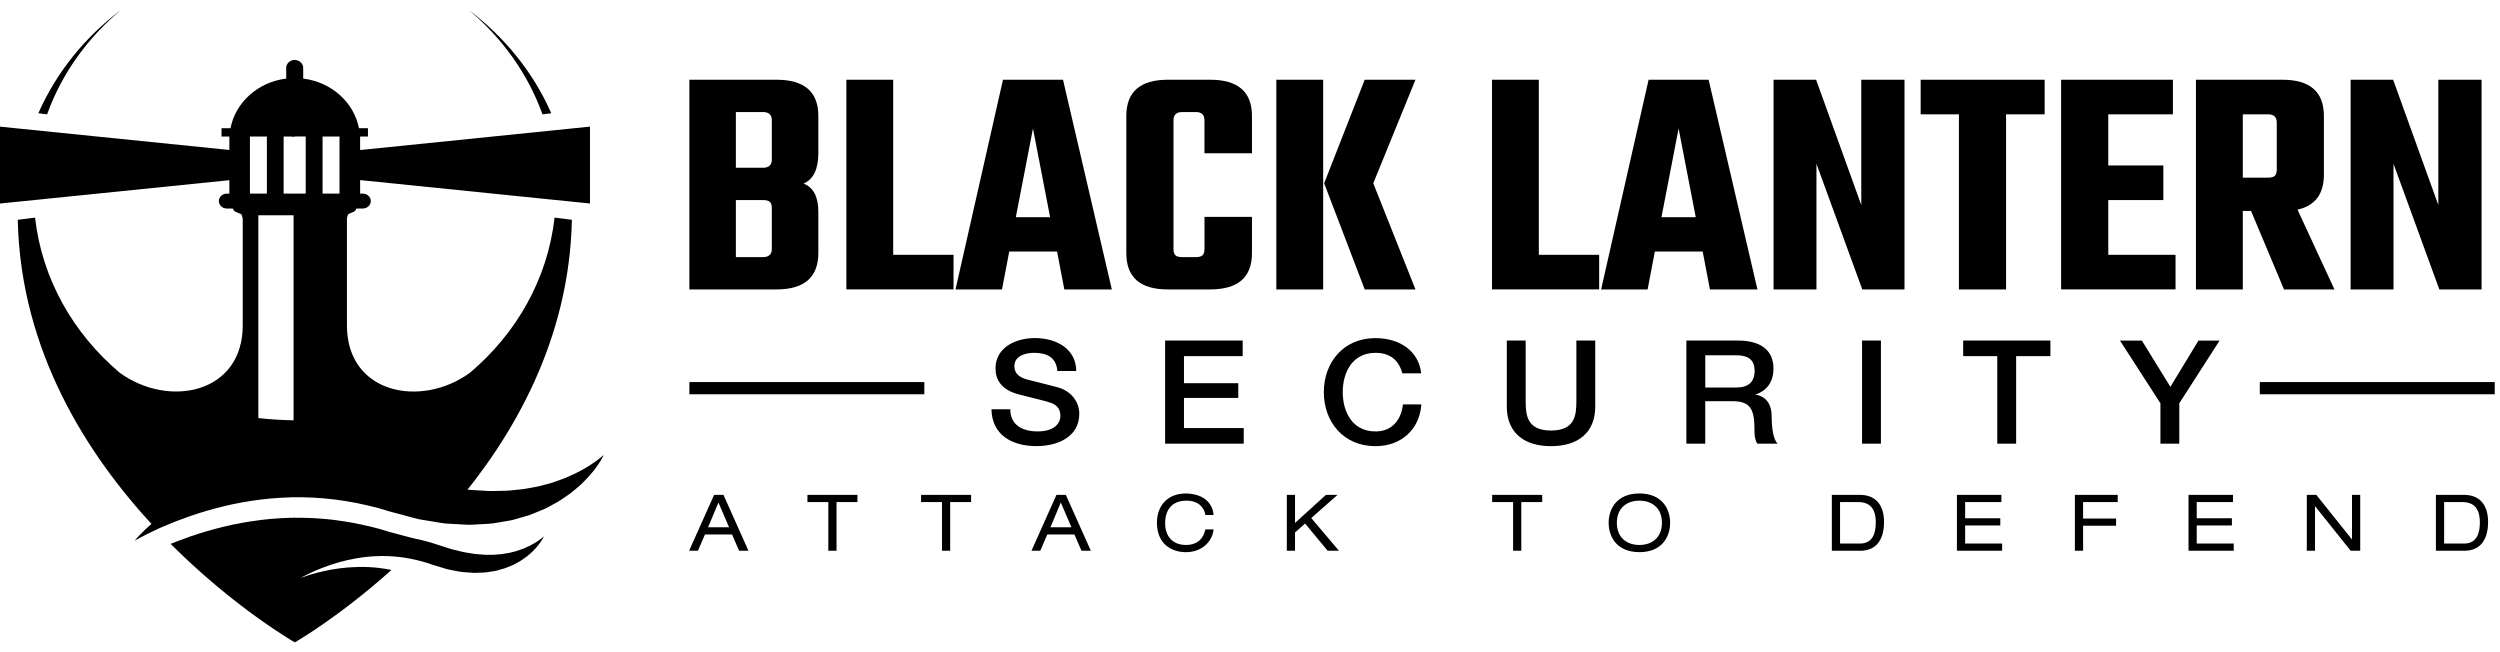
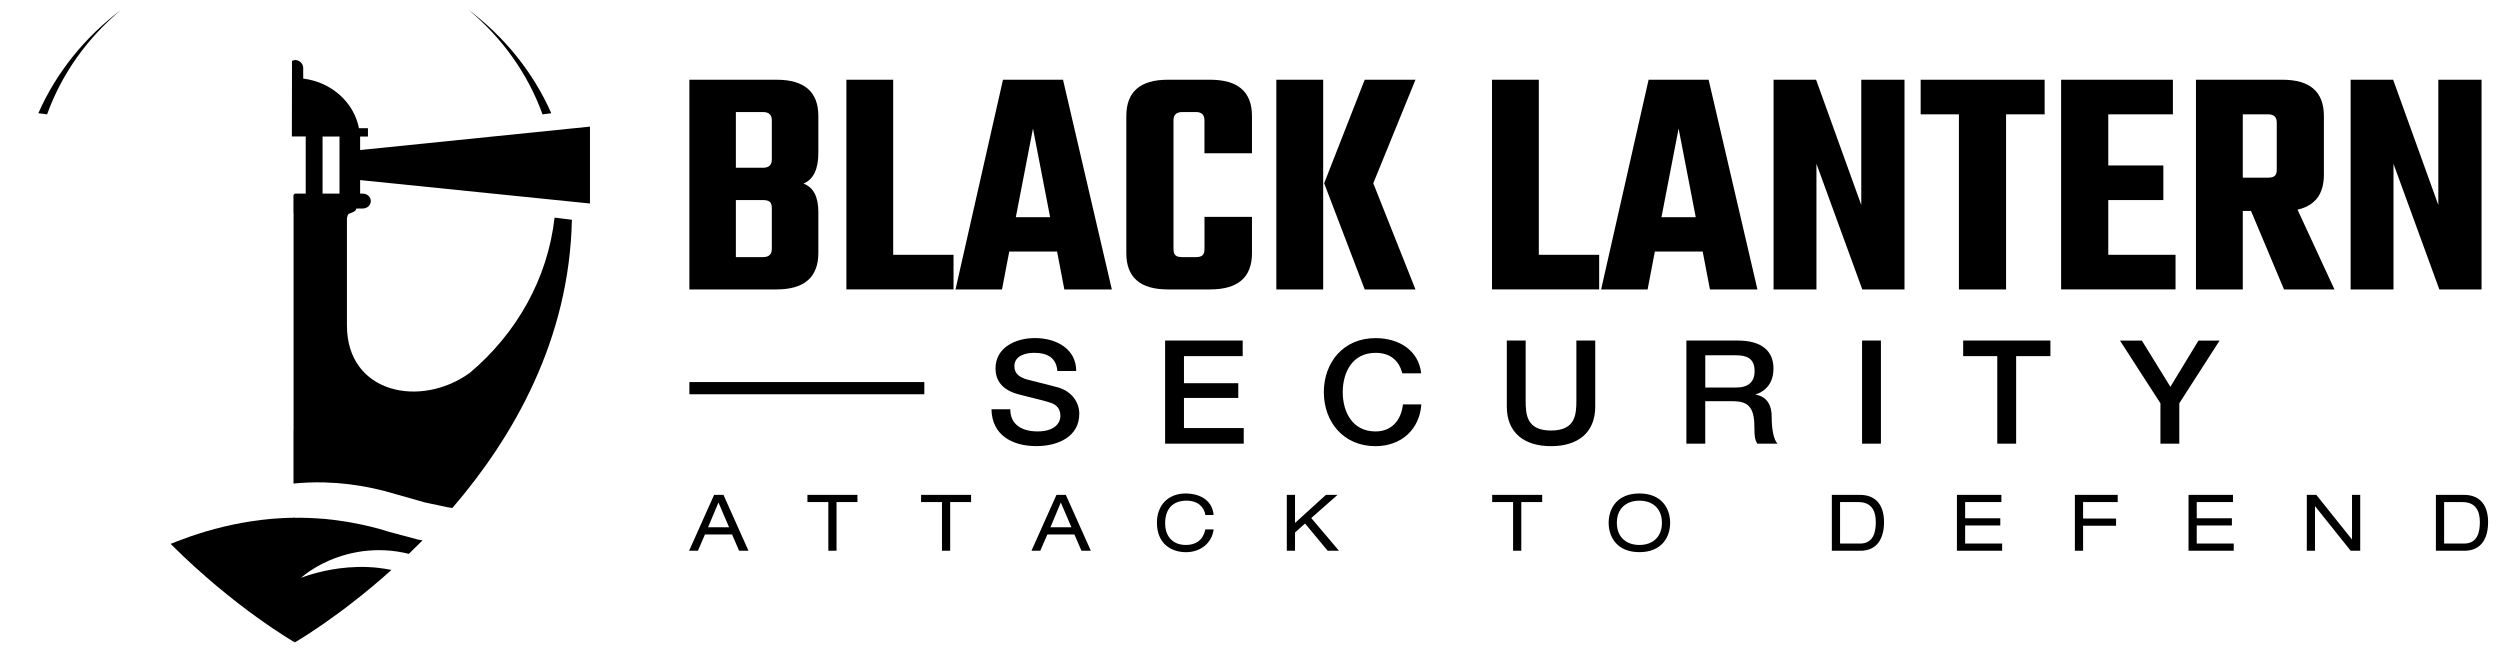
<svg xmlns="http://www.w3.org/2000/svg" viewBox="0 0 230 60">
  <path d="M28.126 12.563V17.812H27.121L26.998 17.943V19.579H27.009V39.51H27.001V44.486C27.938 44.395 28.897 44.357 29.869 44.384C31.342 44.422 32.842 44.604 34.323 44.922C34.693 45.011 35.062 45.089 35.429 45.185C35.796 45.289 36.16 45.394 36.524 45.496C37.202 45.686 37.877 45.879 38.546 46.069L39.06 46.216C39.224 46.259 39.382 46.283 39.54 46.321C39.859 46.388 40.175 46.454 40.488 46.519L40.959 46.62C41.115 46.655 41.27 46.693 41.433 46.709C41.495 46.717 41.556 46.725 41.621 46.733C47.231 40.209 52.384 31.253 52.614 20.219L51.021 20.019C50.386 25.661 47.513 30.683 43.238 34.29C38.739 37.571 31.918 36.229 31.918 29.941V20.07L31.99 19.807C32.022 19.553 32.729 19.606 32.778 19.183H33.377C33.785 19.183 34.114 18.875 34.114 18.497C34.114 18.12 33.785 17.812 33.377 17.812H33.131V16.569L54.278 18.722V11.649L33.131 13.803V12.56H33.852V11.794H33.024C32.558 9.408 30.491 7.549 27.895 7.23V6.245C27.895 5.846 27.55 5.522 27.124 5.519L26.864 5.597L26.851 12.557H28.126V12.563ZM29.676 12.563H31.235V17.812H29.676V12.563Z" fill="black" />
  <path d="M34.872 52.25C34.216 52.172 33.576 52.148 32.965 52.159C32.355 52.17 31.776 52.218 31.243 52.287C30.71 52.357 30.22 52.448 29.786 52.544C29.352 52.644 28.972 52.737 28.664 52.834C28.356 52.928 28.11 53.005 27.946 53.069C27.78 53.128 27.692 53.166 27.692 53.166C27.692 53.166 27.764 53.096 27.909 52.978C28.053 52.863 28.268 52.692 28.554 52.504C28.841 52.319 29.194 52.097 29.615 51.883C30.035 51.666 30.52 51.452 31.064 51.264C31.607 51.074 32.207 50.911 32.855 50.793C33.501 50.675 34.194 50.614 34.915 50.614C35.635 50.616 36.382 50.691 37.132 50.844C37.293 50.876 37.454 50.913 37.614 50.954C38.032 50.555 38.45 50.142 38.873 49.714C38.726 49.69 38.578 49.666 38.437 49.636L37.922 49.499C37.218 49.309 36.511 49.119 35.799 48.929C35.469 48.83 35.142 48.733 34.813 48.634C34.484 48.543 34.149 48.468 33.817 48.385C32.486 48.072 31.144 47.855 29.813 47.737C28.865 47.657 27.922 47.622 26.998 47.636V58.57L27.124 59.101C27.124 59.101 31.157 56.792 36.016 52.435C35.63 52.357 35.247 52.293 34.869 52.253L34.872 52.25Z" fill="black" />
-   <path d="M12.4 49.722C12.4 49.722 12.52 49.572 12.767 49.312C13.016 49.058 13.383 48.677 13.883 48.246C14.387 47.818 15.003 47.298 15.755 46.779C16.505 46.254 17.378 45.707 18.372 45.19C19.363 44.671 20.472 44.181 21.679 43.766C22.887 43.348 24.194 43.013 25.571 42.783C26.947 42.56 28.393 42.456 29.869 42.499C31.342 42.536 32.842 42.718 34.323 43.037C34.693 43.126 35.062 43.203 35.429 43.3C35.796 43.404 36.16 43.508 36.524 43.61C37.202 43.803 37.877 43.993 38.546 44.183L39.06 44.331C39.227 44.373 39.382 44.398 39.54 44.435C39.859 44.502 40.175 44.569 40.488 44.633L40.959 44.735C41.115 44.77 41.27 44.807 41.433 44.823C41.752 44.866 42.071 44.909 42.384 44.952C42.697 44.992 43.013 45.046 43.321 45.075C43.629 45.094 43.937 45.11 44.24 45.129C44.543 45.145 44.845 45.172 45.14 45.177C45.434 45.172 45.726 45.164 46.013 45.158C46.3 45.148 46.589 45.161 46.867 45.129C47.146 45.099 47.419 45.072 47.689 45.046C48.236 45.011 48.745 44.885 49.245 44.802C49.369 44.778 49.495 44.762 49.615 44.73C49.736 44.698 49.853 44.665 49.971 44.633C50.207 44.569 50.437 44.507 50.662 44.449C51.104 44.307 51.525 44.154 51.921 44.009C52.695 43.677 53.375 43.356 53.908 43.029C54.042 42.946 54.17 42.868 54.288 42.796C54.406 42.716 54.513 42.641 54.615 42.574C54.824 42.44 54.99 42.309 55.129 42.202C55.403 41.987 55.544 41.856 55.544 41.856C55.544 41.856 55.467 42.044 55.271 42.362C55.172 42.52 55.052 42.718 54.894 42.935C54.816 43.045 54.73 43.166 54.636 43.286C54.537 43.401 54.433 43.527 54.321 43.656C54.101 43.929 53.83 44.186 53.541 44.483C53.247 44.773 52.898 45.04 52.532 45.348C52.344 45.488 52.141 45.619 51.937 45.764C51.728 45.9 51.522 46.063 51.291 46.184C51.061 46.31 50.825 46.438 50.584 46.57C50.464 46.634 50.341 46.701 50.215 46.768C50.089 46.829 49.958 46.878 49.827 46.934C49.299 47.143 48.753 47.408 48.161 47.55C47.866 47.636 47.566 47.721 47.261 47.807C46.956 47.901 46.64 47.925 46.321 47.989C45.999 48.043 45.675 48.096 45.346 48.152C45.017 48.198 44.682 48.198 44.342 48.222C44.002 48.241 43.659 48.26 43.311 48.278C42.962 48.289 42.617 48.249 42.264 48.235C41.91 48.217 41.556 48.195 41.198 48.176C40.839 48.168 40.472 48.08 40.108 48.029C39.741 47.97 39.371 47.909 39.002 47.847C38.817 47.815 38.627 47.788 38.447 47.751L37.933 47.614C37.229 47.424 36.522 47.234 35.809 47.044C35.483 46.944 35.153 46.848 34.824 46.749C34.494 46.658 34.16 46.583 33.827 46.5C32.496 46.187 31.155 45.97 29.824 45.852C28.493 45.737 27.175 45.71 25.903 45.79C24.628 45.855 23.399 46.018 22.236 46.227C21.074 46.438 19.982 46.712 18.977 47.006C17.973 47.303 17.06 47.625 16.256 47.935C15.453 48.254 14.751 48.543 14.186 48.819C13.618 49.09 13.168 49.309 12.871 49.475C12.568 49.636 12.41 49.73 12.41 49.73L12.4 49.722Z" fill="black" />
-   <path d="M27.692 53.16C27.692 53.16 27.756 53.08 27.885 52.941C28.016 52.804 28.209 52.603 28.471 52.373C28.734 52.145 29.06 51.87 29.451 51.596C29.843 51.318 30.3 51.031 30.817 50.761C31.334 50.488 31.91 50.233 32.539 50.022C33.166 49.807 33.844 49.639 34.559 49.529C35.271 49.422 36.018 49.382 36.779 49.419C37.539 49.454 38.311 49.572 39.074 49.759C39.264 49.81 39.454 49.858 39.642 49.915C39.829 49.976 40.017 50.035 40.204 50.097C40.552 50.209 40.898 50.319 41.241 50.429L41.503 50.514C41.589 50.539 41.666 50.555 41.749 50.576C41.913 50.616 42.076 50.656 42.237 50.694L42.478 50.753C42.558 50.774 42.639 50.796 42.722 50.806C42.885 50.833 43.048 50.86 43.212 50.887C43.372 50.911 43.536 50.943 43.694 50.964C43.852 50.978 44.01 50.991 44.168 51.005C44.323 51.015 44.478 51.034 44.631 51.039C44.784 51.039 44.934 51.039 45.084 51.039C45.231 51.037 45.381 51.047 45.526 51.031C45.67 51.018 45.812 51.007 45.951 50.994C46.235 50.98 46.498 50.919 46.758 50.879C46.822 50.865 46.886 50.86 46.95 50.844C47.012 50.828 47.074 50.812 47.135 50.796C47.258 50.764 47.376 50.734 47.494 50.702C47.724 50.63 47.941 50.552 48.148 50.477C48.549 50.306 48.905 50.137 49.184 49.965C49.254 49.923 49.321 49.882 49.382 49.842C49.444 49.799 49.5 49.762 49.553 49.724C49.663 49.655 49.749 49.585 49.821 49.529C49.963 49.416 50.038 49.347 50.038 49.347C50.038 49.347 49.995 49.449 49.891 49.62C49.837 49.706 49.773 49.813 49.69 49.928C49.647 49.987 49.604 50.051 49.553 50.115C49.5 50.177 49.446 50.244 49.388 50.314C49.272 50.458 49.13 50.597 48.975 50.755C48.82 50.911 48.638 51.05 48.445 51.214C48.346 51.288 48.241 51.358 48.134 51.433C48.024 51.505 47.917 51.591 47.797 51.655C47.676 51.722 47.553 51.789 47.427 51.856C47.363 51.891 47.298 51.926 47.234 51.961C47.167 51.993 47.1 52.017 47.031 52.046C46.758 52.156 46.471 52.293 46.163 52.362C46.01 52.405 45.855 52.448 45.697 52.494C45.539 52.542 45.376 52.553 45.21 52.582C45.044 52.609 44.875 52.633 44.706 52.66C44.535 52.681 44.363 52.678 44.187 52.686C44.01 52.692 43.833 52.7 43.654 52.705C43.474 52.705 43.295 52.681 43.113 52.67C42.931 52.657 42.748 52.641 42.564 52.627C42.379 52.62 42.191 52.566 42.001 52.536C41.811 52.499 41.624 52.464 41.431 52.427C41.337 52.408 41.238 52.389 41.144 52.368L40.879 52.287C40.517 52.178 40.153 52.065 39.789 51.955C39.62 51.899 39.452 51.843 39.283 51.784C39.114 51.73 38.943 51.688 38.771 51.637C38.088 51.452 37.398 51.321 36.712 51.24C36.026 51.163 35.346 51.136 34.69 51.165C34.031 51.187 33.396 51.262 32.794 51.363C32.191 51.468 31.623 51.605 31.104 51.752C30.584 51.902 30.108 52.068 29.69 52.228C29.272 52.392 28.908 52.544 28.61 52.686C28.316 52.828 28.08 52.941 27.925 53.029C27.767 53.115 27.684 53.163 27.684 53.163L27.692 53.16Z" fill="black" />
-   <path d="M22.33 29.938C22.33 36.224 15.512 37.566 11.012 34.29C6.741 30.683 3.862 25.664 3.227 20.021L1.634 20.222C1.888 32.295 8.032 41.877 14.221 48.511C15.273 47.922 17.477 46.958 18.34 46.508C19.331 45.988 20.472 46.066 21.68 45.648C22.885 45.23 24.194 44.896 25.571 44.665C26.077 44.585 26.594 44.518 27.116 44.47V38.672C26.141 38.653 24.711 38.583 23.768 38.46V19.804H27.111V17.809H26.093V12.56H27.108V5.519C26.677 5.519 26.331 5.843 26.331 6.245V7.23C23.736 7.549 21.671 9.408 21.205 11.794H20.381V12.56H21.101V13.797L0 11.652V18.725L21.101 16.577V17.814H20.871C20.464 17.814 20.134 18.122 20.134 18.5C20.134 18.878 20.464 19.186 20.871 19.186H21.433C21.484 19.609 22.215 19.555 22.25 19.81L22.33 20.107V29.941V29.938ZM22.994 12.563H24.553V17.812H22.994V12.563Z" fill="black" />
  <path d="M27.119 38.674V19.807H27.113V38.674H27.119Z" fill="black" />
  <path d="M25.898 47.67C24.623 47.735 23.393 47.898 22.231 48.107C21.069 48.318 19.976 48.592 18.972 48.886C17.968 49.183 17.054 49.505 16.251 49.816C16.061 49.891 15.876 49.965 15.697 50.038C21.599 55.94 27.121 59.098 27.121 59.098V47.63C26.709 47.636 26.302 47.646 25.9 47.67H25.898Z" fill="black" />
  <path d="M49.91 10.522L50.718 10.42C49.072 6.673 46.428 3.403 43.099 0.902C46.19 3.473 48.565 6.778 49.912 10.522H49.91Z" fill="black" />
  <path d="M11.146 0.902C7.817 3.403 5.177 6.671 3.527 10.418L4.333 10.519C5.68 6.775 8.056 3.47 11.146 0.902Z" fill="black" />
  <path fill-rule="evenodd" clip-rule="evenodd" d="M110.896 47.378C110.781 46.658 110.226 46.061 109.158 46.061C107.961 46.061 107.192 46.752 107.192 48.163C107.192 49.135 107.712 50.137 109.115 50.137C110.004 50.137 110.674 49.711 110.896 48.704H111.651C111.536 49.842 110.553 50.801 109.107 50.801C107.824 50.801 106.437 50.081 106.437 48.085C106.437 46.588 107.364 45.399 109.102 45.399C110.127 45.399 111.517 45.846 111.651 47.378H110.896ZM64.856 49.173H67.35L67.998 50.67H68.86L66.559 45.528H65.697L63.397 50.67H64.208L64.856 49.173ZM65.143 48.508L66.096 46.232H66.099L67.074 48.508H65.143ZM74.283 46.189H76.206V50.67H76.961V46.189H78.884V45.528H74.283V46.189ZM86.662 46.189H84.739V45.528H89.34V46.189H87.417V50.67H86.662V46.189ZM96.354 49.173H98.847L99.495 50.67H100.358L98.057 45.528H97.195L94.894 50.67H95.706L96.354 49.173ZM96.64 48.508L97.594 46.232H97.596L98.571 48.508H96.64ZM120.067 48.164L119.142 48.99V50.67H118.387V45.528H119.142V48.112L121.984 45.528H123.052L120.636 47.66L123.186 50.67H122.147L120.067 48.164ZM139.204 46.189H137.281V45.528H141.882V46.189H139.959V50.67H139.204V46.189ZM153.652 48.099C153.652 46.781 152.876 45.399 150.824 45.399C148.773 45.399 147.996 46.781 147.996 48.099C147.996 49.416 148.773 50.798 150.824 50.798C152.876 50.798 153.652 49.416 153.652 48.099ZM148.751 48.099C148.751 46.738 149.665 46.061 150.824 46.061C151.987 46.061 152.897 46.738 152.897 48.099C152.897 49.459 151.987 50.137 150.824 50.137C149.662 50.137 148.751 49.459 148.751 48.099ZM168.529 45.528H171.108C172.632 45.528 173.331 46.537 173.331 48.026C173.331 49.516 172.713 50.67 171.151 50.67H168.529V45.528ZM171.114 50.008C172.354 50.008 172.573 48.956 172.573 48.042C172.573 47.129 172.281 46.192 170.972 46.192H169.285V50.008H171.114ZM184.127 45.528H180.037V50.667H184.197V50.006H180.793V48.342H184.028V47.681H180.793V46.189H184.127V45.528ZM190.889 45.528H194.829V46.189H191.644V47.708H194.679V48.369H191.644V50.667H190.889V45.528ZM205.434 45.528H201.345V50.667H205.504V50.006H202.1V48.342H205.335V47.681H202.1V46.189H205.434V45.528ZM212.994 46.58H212.981V50.67H212.226V45.528H213.101L216.371 49.617H216.385V45.528H217.14V50.67H216.264L212.994 46.58ZM226.682 45.528H224.103V50.67H226.725C228.287 50.67 228.905 49.516 228.905 48.026C228.905 46.537 228.206 45.528 226.682 45.528ZM228.147 48.042C228.147 48.956 227.928 50.008 226.688 50.008H224.859V46.192H226.546C227.855 46.192 228.147 47.129 228.147 48.042Z" fill="black" />
  <path fill-rule="evenodd" clip-rule="evenodd" d="M71.434 7.335H63.423V26.628H71.434C74.002 26.628 75.288 25.506 75.288 23.262V19.499C75.288 18.104 74.832 17.233 73.922 16.89C74.832 16.508 75.288 15.568 75.288 14.07V10.672C75.288 8.446 74.002 7.335 71.434 7.335ZM71.008 11.066V14.676C71.008 15.182 70.735 15.434 70.188 15.434H67.7V10.308H70.188C70.735 10.308 71.008 10.559 71.008 11.066ZM71.008 19.135V22.898C71.008 23.404 70.735 23.655 70.188 23.655H67.7V18.406H70.188C70.491 18.406 70.705 18.463 70.826 18.572C70.946 18.685 71.008 18.872 71.008 19.135ZM87.725 23.441H82.173V7.335H77.867V26.626H87.725V23.441ZM97.918 26.628L97.251 23.139H92.851L92.184 26.628H87.907L92.275 7.335H97.797L102.289 26.628H97.921H97.918ZM93.456 19.984H96.611L95.034 11.823L93.456 19.984ZM110.81 14.1H115.179H115.181V10.672C115.181 8.446 113.896 7.335 111.327 7.335H107.444C104.897 7.335 103.622 8.446 103.622 10.672V23.291C103.622 25.517 104.897 26.628 107.444 26.628H111.327C113.896 26.628 115.181 25.517 115.181 23.291V19.954H110.813V22.898C110.813 23.181 110.752 23.38 110.631 23.489C110.508 23.599 110.307 23.655 110.023 23.655H108.78C108.478 23.655 108.264 23.602 108.143 23.489C108.023 23.377 107.961 23.181 107.961 22.898V11.066C107.961 10.559 108.234 10.308 108.78 10.308H110.023C110.548 10.308 110.81 10.559 110.81 11.066V14.1ZM117.423 26.628V7.335H121.732V26.628H117.423ZM130.224 7.335L126.341 16.861L130.224 26.628H125.554L121.823 16.861L125.554 7.335H130.224ZM147.123 23.441H141.572V7.335H137.265V26.626H147.123V23.441ZM157.314 26.628L156.647 23.139H152.247L151.58 26.628H147.303L151.671 7.335H157.193L161.684 26.628H157.316H157.314ZM156.009 19.984L154.432 11.823L152.854 19.984H156.009ZM175.214 7.335H171.24H171.237V18.862L167.081 7.335H163.168V26.628H167.113V15.069L171.331 26.628H175.214V7.335ZM188.107 7.335V10.519H184.558V26.628H180.22V10.519H176.701V7.335H188.107ZM200.15 23.441H193.961V18.406H199.028V15.222H193.961V10.519H199.907V7.335H189.623V26.626H200.15V23.441ZM206.337 19.408V26.628H202.028V7.335H209.976C212.526 7.335 213.798 8.446 213.798 10.672V16.071C213.798 17.852 212.989 18.923 211.372 19.288L214.77 26.628H210.129L207.095 19.408H206.337ZM206.337 10.519V16.344H208.672C208.956 16.344 209.157 16.288 209.28 16.178C209.401 16.068 209.462 15.881 209.462 15.616V11.277C209.462 10.771 209.2 10.519 208.672 10.519H206.337ZM228.303 7.335H224.328H224.326V18.862L220.169 7.335H216.257V26.628H220.201V15.069L224.419 26.628H228.303V7.335Z" fill="black" />
-   <path d="M85.039 35.15H63.423V36.272H85.039V35.15Z" fill="black" />
-   <path d="M229.516 35.15H207.901V36.272H229.516V35.15Z" fill="black" />
+   <path d="M85.039 35.15H63.423V36.272H85.039V35.15" fill="black" />
  <path fill-rule="evenodd" clip-rule="evenodd" d="M95.459 39.69C94.072 39.69 92.947 39.106 92.947 37.657L92.95 37.654H91.214C91.257 40.005 93.089 41.042 95.352 41.042C97.31 41.042 99.294 40.193 99.294 38.066C99.294 37.057 98.654 36.034 97.363 35.648C96.975 35.537 95.626 35.199 94.926 35.023L94.925 35.023L94.925 35.023L94.925 35.023L94.925 35.023L94.925 35.023L94.925 35.023L94.925 35.023C94.699 34.967 94.54 34.927 94.503 34.917C93.793 34.716 93.322 34.371 93.322 33.693C93.322 32.737 94.335 32.459 95.141 32.459C96.348 32.459 97.181 32.908 97.278 34.132H99.013C99.013 32.153 97.264 31.103 95.21 31.103C93.419 31.103 91.587 31.979 91.587 33.894C91.587 34.877 92.072 35.873 93.78 36.299C94.253 36.422 94.666 36.524 95.035 36.614C95.737 36.787 96.273 36.919 96.737 37.084C97.138 37.231 97.556 37.55 97.556 38.254C97.556 38.958 96.986 39.69 95.459 39.69ZM114.327 31.331H107.192H107.19V40.82H114.423V39.384H108.925V36.607H113.922V35.252H108.925V32.766H114.327V31.331ZM129.016 34.349C128.724 33.246 127.988 32.461 126.545 32.461C124.421 32.461 123.532 34.255 123.532 36.077C123.532 37.898 124.421 39.692 126.545 39.692C128.101 39.692 128.917 38.589 129.07 37.207H130.763C130.61 39.478 128.944 41.047 126.542 41.047C123.585 41.047 121.793 38.8 121.793 36.077C121.793 33.353 123.585 31.106 126.542 31.106C128.791 31.106 130.527 32.303 130.749 34.349H129.016ZM140.361 31.331H138.626V37.405C138.626 39.837 140.251 41.047 142.694 41.047C145.136 41.047 146.762 39.837 146.762 37.405V31.331H145.026V36.859C145.026 38.133 144.943 39.609 142.694 39.609C140.444 39.609 140.361 38.133 140.361 36.859V31.331ZM155.15 31.331H159.884C162.064 31.331 163.16 32.287 163.16 33.897C163.16 35.718 161.856 36.181 161.521 36.288V36.315C162.118 36.382 162.994 36.834 162.994 38.321C162.994 39.438 163.16 40.434 163.535 40.82H161.673C161.408 40.407 161.408 39.89 161.408 39.424C161.408 37.684 161.033 36.912 159.437 36.912H156.882V40.82H155.147V31.331H155.15ZM156.885 35.651H159.732C160.843 35.651 161.424 35.145 161.424 34.135C161.424 32.911 160.605 32.686 159.702 32.686H156.885V35.651ZM173.045 31.331H171.309V40.82H173.045V31.331ZM180.613 31.331H188.637V32.766H185.485V40.82H183.749V32.766H180.611V31.331H180.613ZM195.038 31.334L198.758 37.1H198.76V40.82H200.496V37.1L204.202 31.334H202.258L199.676 35.587L197.052 31.334H195.038Z" fill="black" />
</svg>